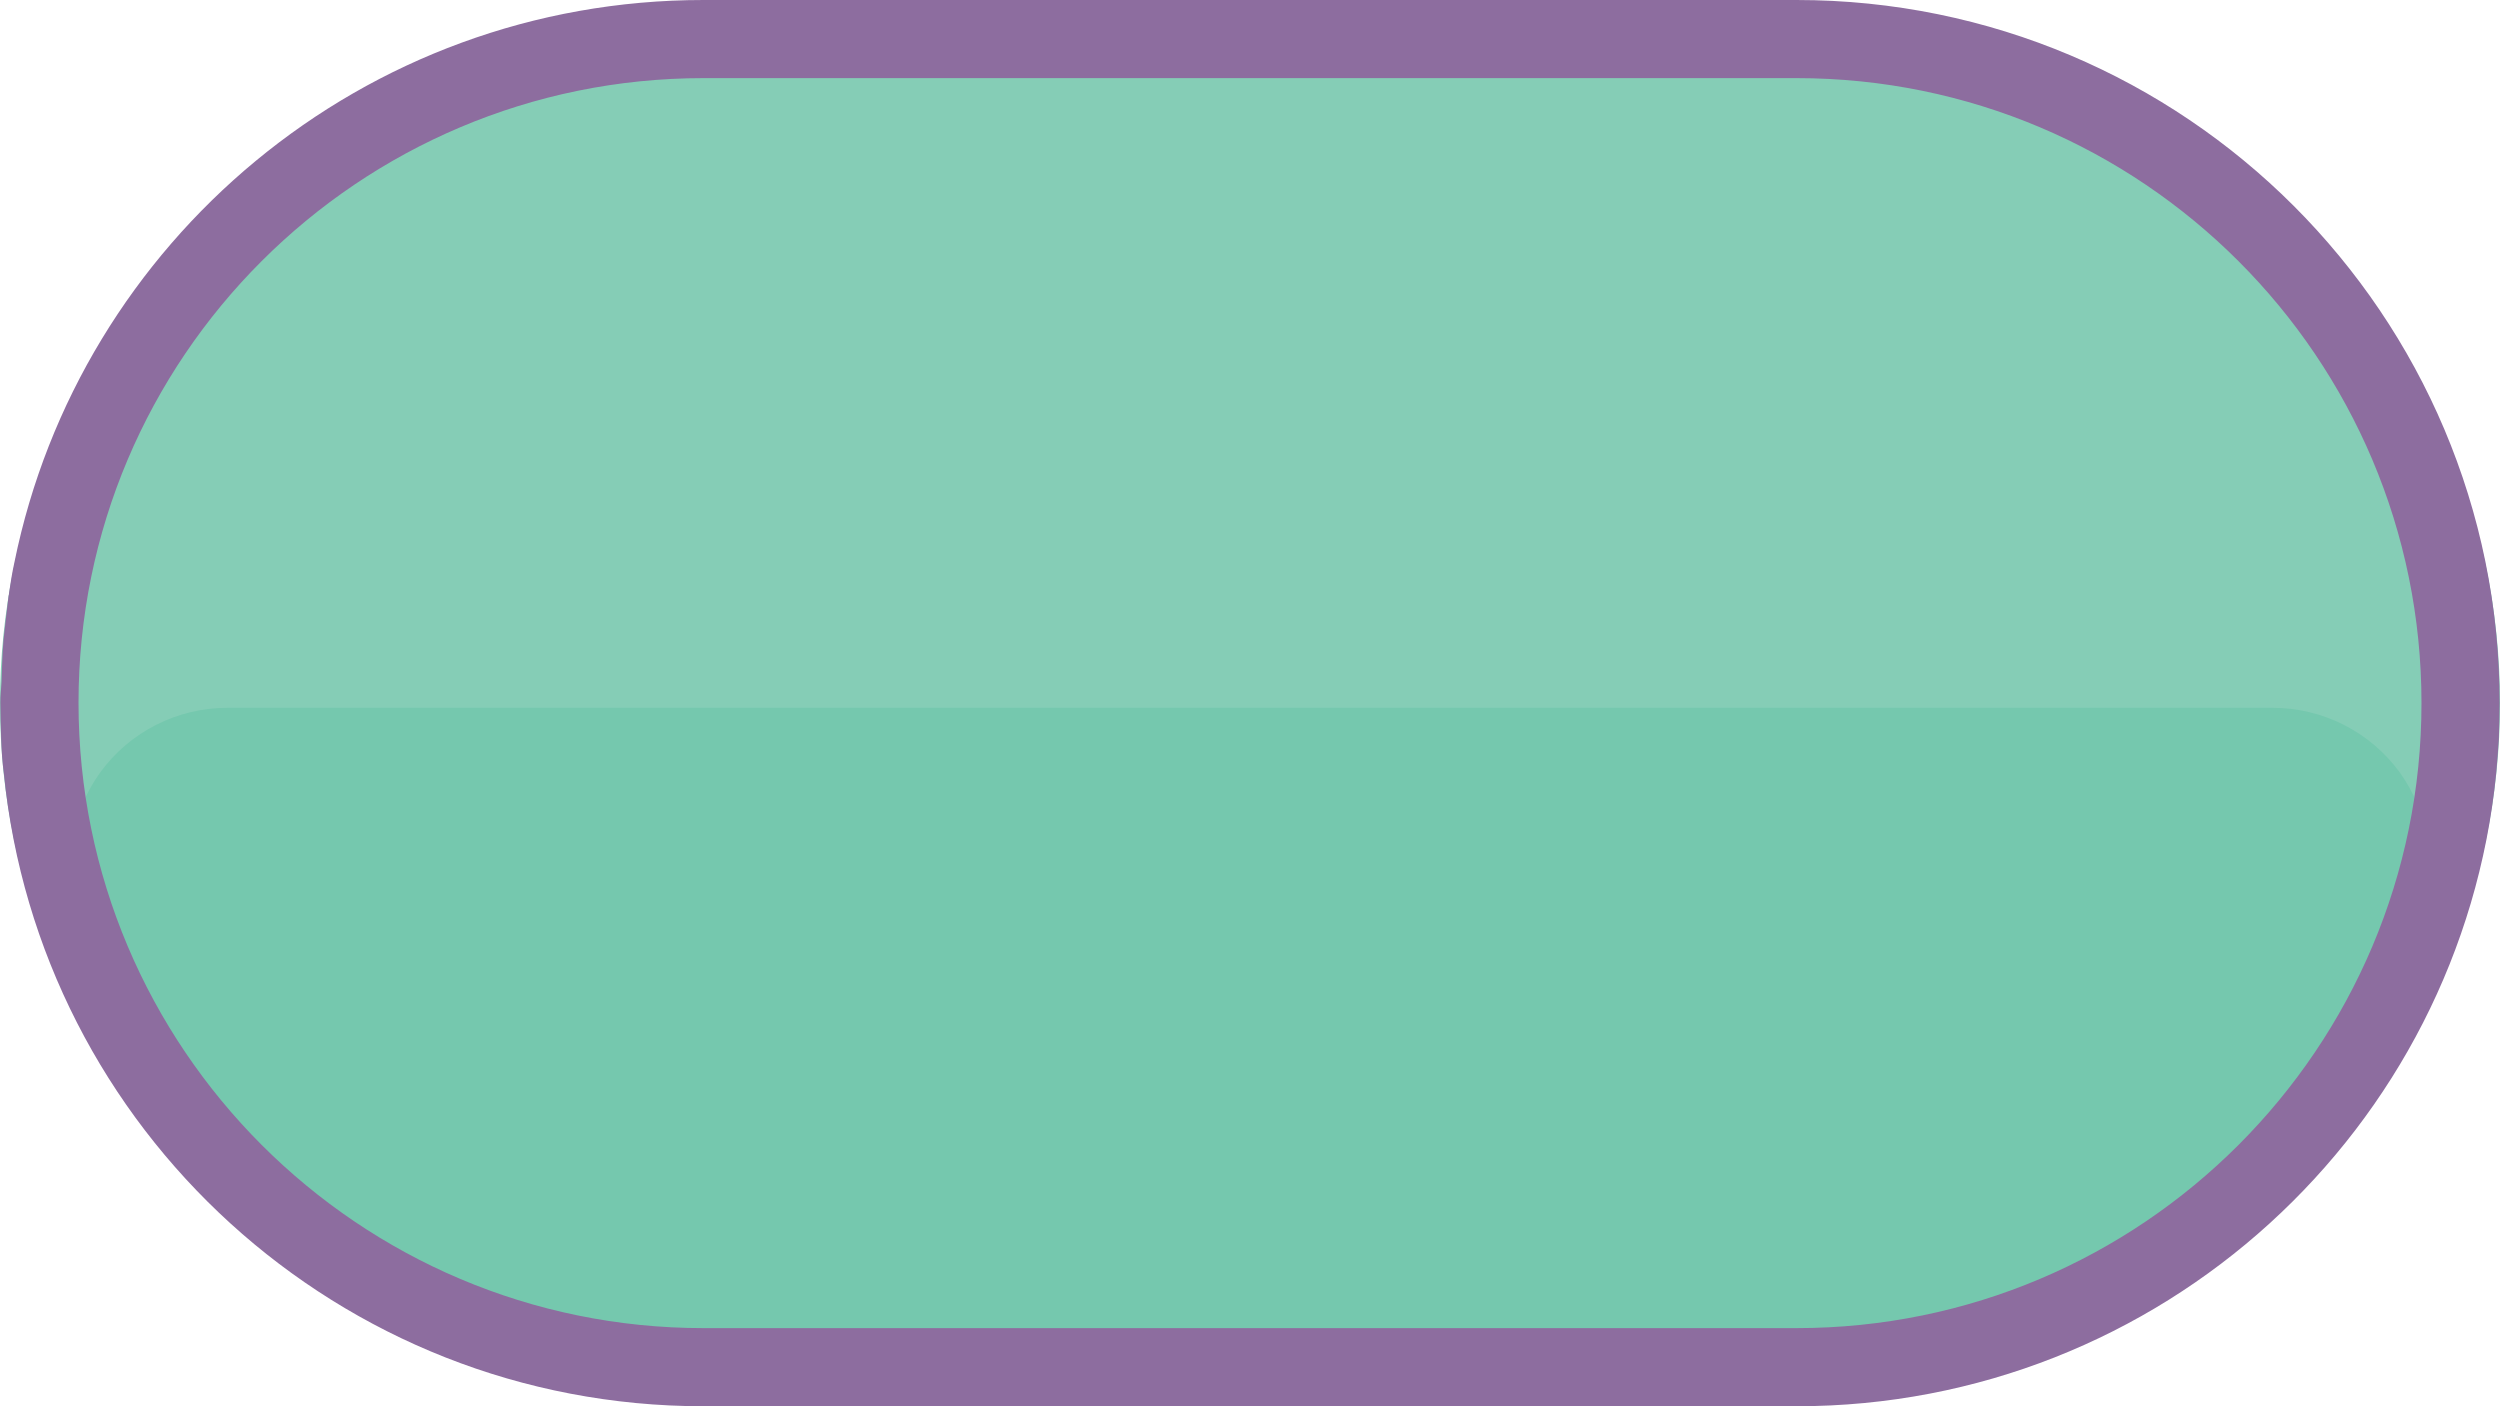
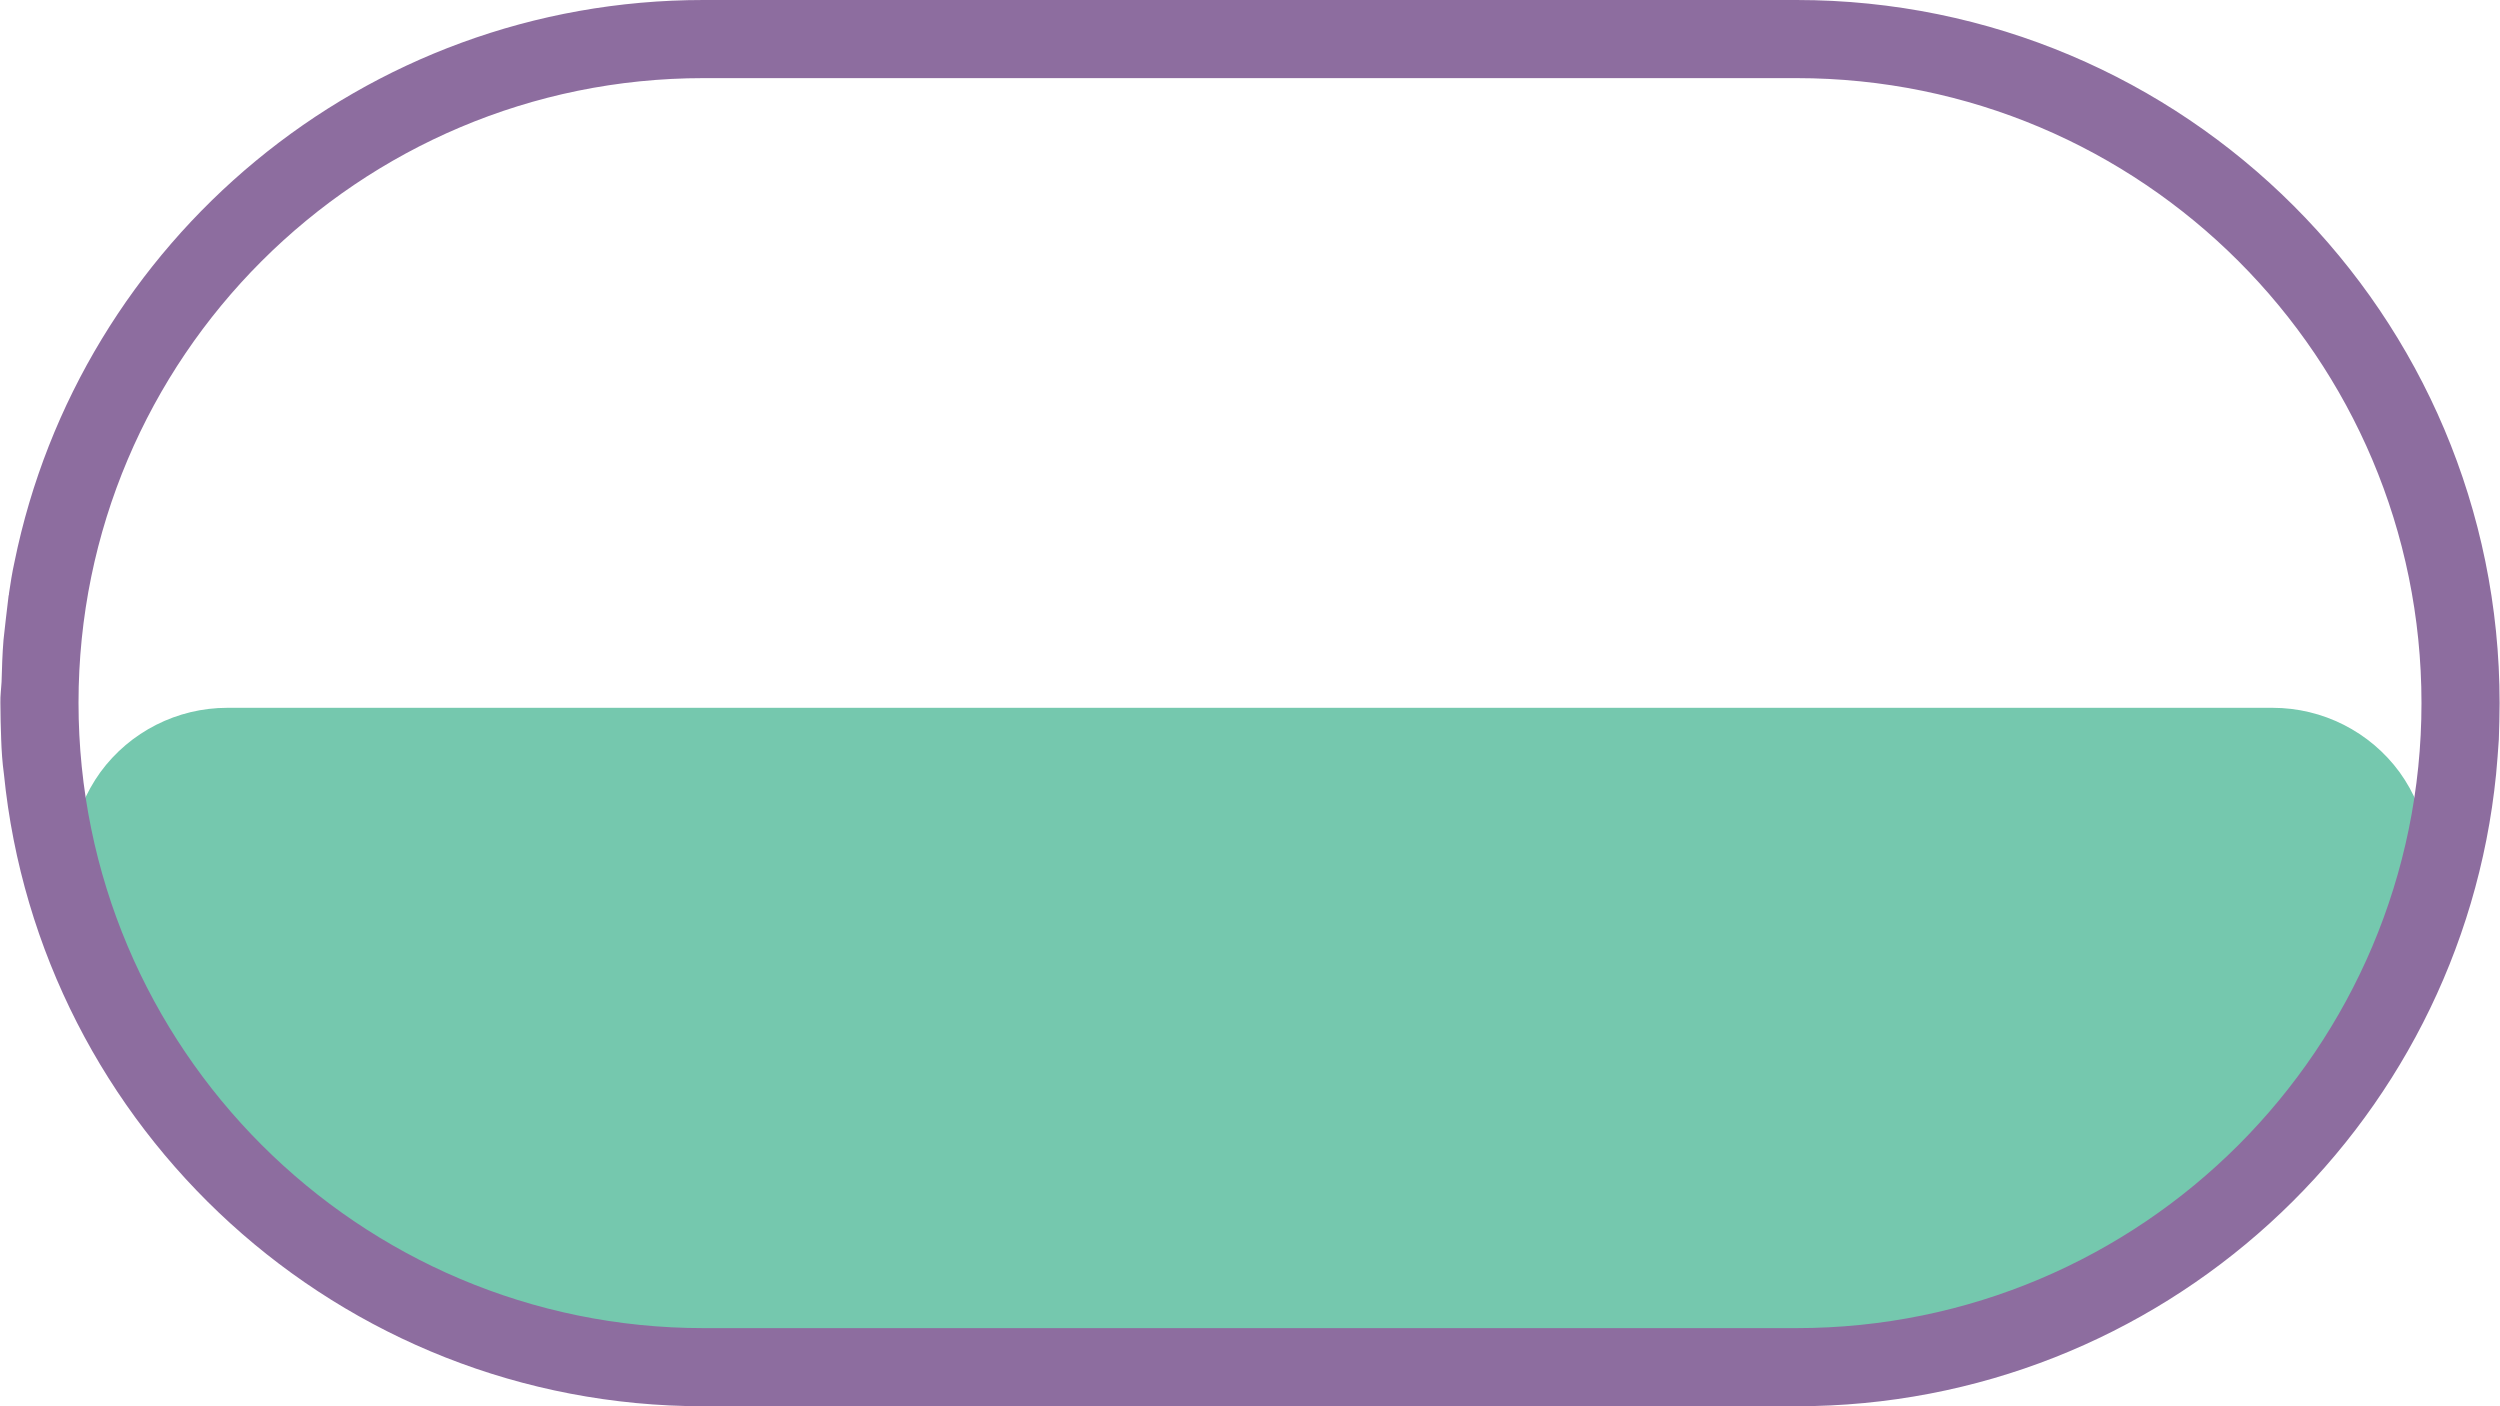
<svg xmlns="http://www.w3.org/2000/svg" version="1.1" id="Layer_1" x="0px" y="0px" width="64px" height="36px" viewBox="0 0 64 36" enable-background="new 0 0 64 36" xml:space="preserve">
-   <path fill="#85CDB6" d="M64,18c0,9.39-7.61,17-17,17H17C7.61,35,0,27.39,0,18S7.61,1,17,1h30C56.39,1,64,8.61,64,18z" />
  <path fill="#75C8AE" d="M61.99,23.36c-2.27,7.02-8.81,11.77-16.18,11.76H18.189c-7.37,0.01-13.91-4.74-16.18-11.76  c-0.4-1.221-0.19-2.551,0.56-3.591c0.76-1.039,1.97-1.649,3.25-1.649h52.361c1.279,0,2.49,0.61,3.25,1.649  C62.181,20.81,62.391,22.14,61.99,23.36z" />
  <path fill="#8D6D9F" d="M45.99,0H18.01C9.3,0,2.04,6.181,0.37,14.391c-0.06,0.27-0.1,0.529-0.14,0.8c0,0.02,0,0.04-0.01,0.06  c-0.02,0.2-0.05,0.391-0.07,0.591L0.09,16.38c-0.03,0.36-0.04,0.721-0.05,1.08c-0.01,0.091-0.01,0.17-0.02,0.261  c-0.01,0.09-0.01,0.18-0.01,0.27c0,0.311,0.01,0.62,0.02,0.93c0.01,0.301,0.03,0.601,0.07,0.891C1.01,28.91,8.68,36,18.01,36h27.98  c9.33,0,17-7.09,17.91-16.18c0.029-0.3,0.049-0.59,0.07-0.89c0.01-0.311,0.02-0.62,0.02-0.931C63.99,8.051,55.93,0,45.99,0z   M45.99,34H18.01c-8.83,0-16-7.17-16-16.01C2.01,9.16,9.18,2,18.01,2h27.98c8.84,0,16,7.16,16,16C61.99,26.83,54.83,34,45.99,34z" />
</svg>